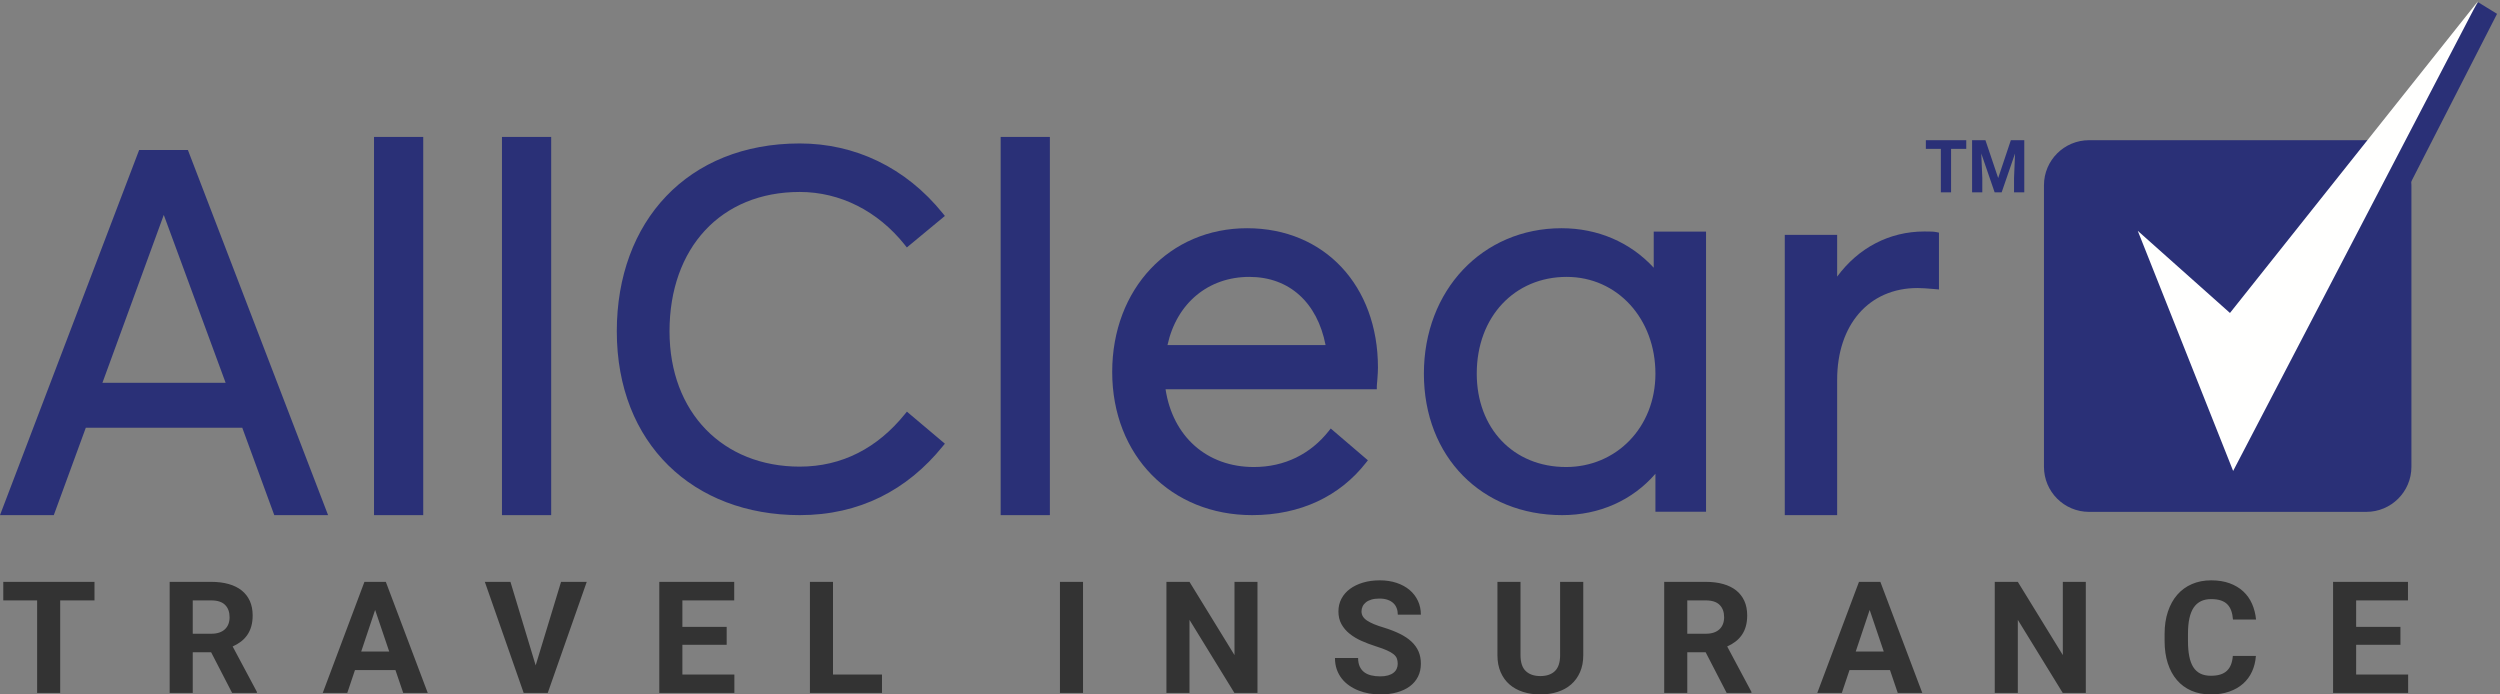
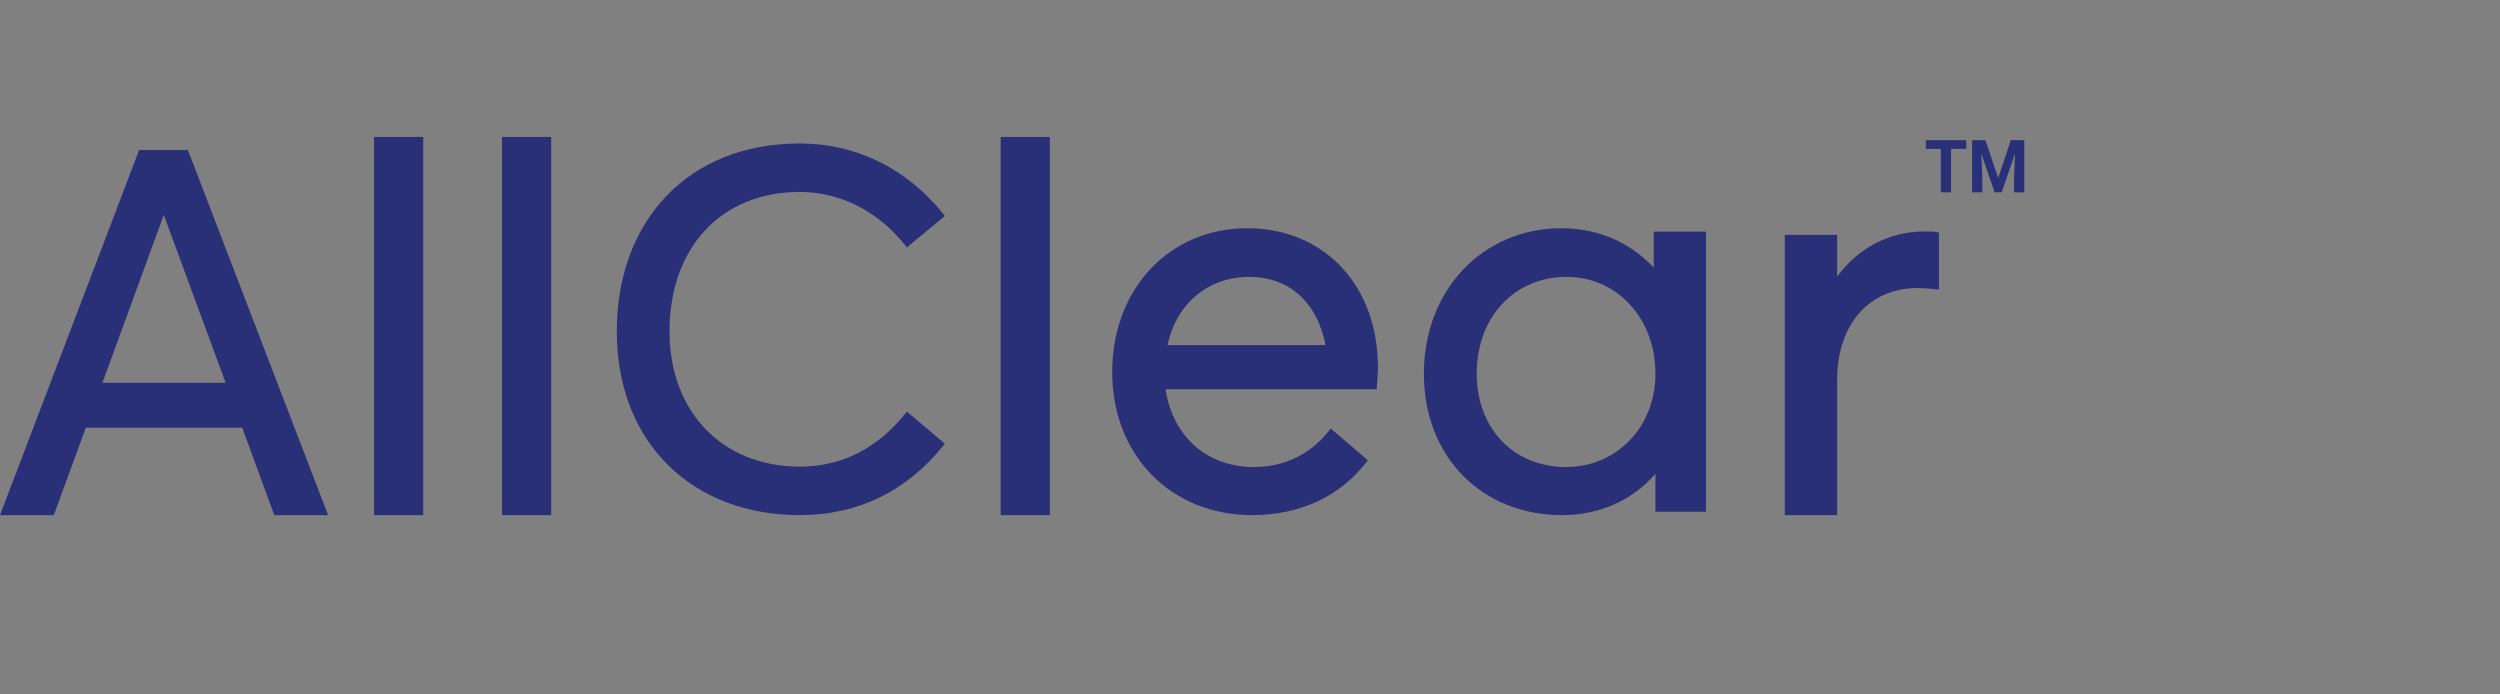
<svg xmlns="http://www.w3.org/2000/svg" width="270" height="75" viewBox="0 0 270 75" fill="none">
  <rect x="0" y="0" width="270" height="75" fill="#808080" stroke="none" />
  <g clip-path="url(#clip0_17_166)">
-     <path fill-rule="evenodd" clip-rule="evenodd" d="M255.56 55.282H225.621C222.93 55.282 220.748 53.104 220.748 50.418V20.003C220.748 17.318 222.93 15.141 225.621 15.141H255.56C258.252 15.141 260.433 17.318 260.433 20.003V50.418C260.433 53.104 258.252 55.282 255.56 55.282Z" fill="#2A3077" />
-     <path fill-rule="evenodd" clip-rule="evenodd" d="M269.681 1.496L267.644 0.245L238.935 43.898L245.243 49.27L269.681 1.496Z" fill="#2A3077" />
-     <path fill-rule="evenodd" clip-rule="evenodd" d="M241.179 50.862L230.878 24.928L240.836 33.8L267.62 0.132L241.179 50.862Z" fill="#FFFFFE" />
    <path d="M207.833 25C208.564 25 208.835 25.01 209.125 25.067L209.409 25.124V31.262L209.023 31.227C208.193 31.152 207.514 31.107 207.1 31.107C201.822 31.107 198.413 35.093 198.413 41.015V55.634H192.756V25.364H198.413V29.875C200.705 26.761 204.056 25 207.833 25Z" fill="#2A3077" />
    <path d="M178.786 40.353C178.786 34.415 174.676 29.904 169.199 29.904C163.609 29.904 159.489 34.174 159.489 40.353C159.489 46.238 163.42 50.438 169.138 50.438C174.531 50.438 178.786 46.187 178.786 40.353ZM178.603 25.012H184.252V55.27H178.786V51.169C176.304 54.029 172.75 55.634 168.711 55.634C160.067 55.634 153.78 49.377 153.78 40.353C153.78 31.368 160.086 24.648 168.65 24.648C172.551 24.648 176.068 26.16 178.603 28.913V25.012Z" fill="#2A3077" />
    <path d="M143.163 37.27C142.271 32.682 139.25 29.904 134.926 29.904C130.512 29.904 127.08 32.728 126.088 37.27H143.163ZM135.414 50.438C138.763 50.438 141.55 49.014 143.491 46.568L143.72 46.279L147.731 49.711L147.525 49.975C144.71 53.577 140.462 55.634 135.231 55.634C126.492 55.634 120.118 49.218 120.118 40.171C120.118 31.174 126.324 24.648 134.682 24.648C143.066 24.648 148.819 30.88 148.819 39.686C148.819 39.857 148.813 40.047 148.803 40.253C148.792 40.467 148.777 40.691 148.757 40.943C148.75 41.027 148.743 41.111 148.734 41.213C148.724 41.334 148.718 41.396 148.715 41.439C148.702 41.584 148.697 41.662 148.697 41.688V42.04H125.879C126.662 47.165 130.36 50.438 135.414 50.438Z" fill="#2A3077" />
    <path d="M108.071 55.634V14.789H113.386V55.634H108.071Z" fill="#2A3077" />
    <path d="M66.967 35.782H66.614C66.614 23.894 74.279 15.493 86.371 15.493C92.283 15.493 97.799 18.046 101.83 23.053L102.047 23.323L97.94 26.724L97.715 26.442C94.804 22.789 90.73 20.731 86.371 20.731C77.851 20.731 72.308 26.785 72.308 35.782C72.308 44.576 78.102 50.396 86.371 50.396C90.953 50.396 94.778 48.368 97.717 44.737L97.944 44.457L102.046 47.916L101.829 48.183C97.98 52.947 92.799 55.634 86.371 55.634C74.885 55.634 66.614 47.935 66.614 35.782H66.967Z" fill="#2A3077" />
    <path d="M54.213 55.634V14.789H59.528V55.634H54.213Z" fill="#2A3077" />
    <path d="M40.394 55.634V14.789H45.709V55.634H40.394Z" fill="#2A3077" />
    <path d="M17.689 23.211L11.061 41.346H24.369L17.689 23.211ZM26.165 46.196H9.267L5.81 55.634H0L15.029 16.197H20.292L35.433 55.634H29.621L26.165 46.196Z" fill="#2A3077" />
    <path d="M212.356 16.081H210.715V20.774H209.611V16.081H207.992V15.141H212.356V16.081ZM214.427 15.141L215.804 19.227L217.172 15.141H218.622V20.774H217.515V19.234L217.625 16.576L216.179 20.774H215.421L213.979 16.58L214.089 19.234V20.774H212.985V15.141H214.427Z" fill="#2A3077" />
-     <path d="M10.206 64.843H6.501V74.835H4.009V64.843H0.354V62.841H10.206V64.843ZM22.802 70.444H20.816V74.835H18.324V62.841H22.818C23.516 62.841 24.142 62.919 24.695 63.076C25.249 63.232 25.717 63.463 26.099 63.767C26.481 64.072 26.775 64.45 26.98 64.9C27.184 65.351 27.287 65.872 27.287 66.466C27.287 66.905 27.237 67.299 27.137 67.648C27.038 67.996 26.894 68.307 26.706 68.579C26.517 68.85 26.29 69.088 26.024 69.291C25.759 69.494 25.46 69.67 25.127 69.818L27.744 74.72V74.835H25.069L22.802 70.444ZM20.816 68.443H22.826C23.153 68.443 23.44 68.4 23.686 68.315C23.933 68.23 24.137 68.109 24.301 67.952C24.464 67.796 24.587 67.609 24.671 67.392C24.753 67.175 24.795 66.932 24.795 66.663C24.795 66.097 24.633 65.653 24.309 65.329C23.985 65.005 23.488 64.843 22.818 64.843H20.816V68.443ZM42.707 72.364H38.338L37.507 74.835H34.857L39.359 62.841H41.669L46.196 74.835H43.546L42.707 72.364ZM39.011 70.362H42.034L40.514 65.872L39.011 70.362ZM57.853 71.861L60.594 62.841H63.368L59.157 74.835H56.557L52.362 62.841H55.128L57.853 71.861ZM78.481 69.637H73.697V72.85H79.312V74.835H71.204V62.841H79.295V64.843H73.697V67.701H78.481V69.637ZM89.964 72.85H95.255V74.835H87.472V62.841H89.964V72.85ZM116.966 74.835H114.474V62.841H116.966V74.835ZM135.808 74.835H133.316L128.466 66.943V74.835H125.974V62.841H128.466L133.325 70.749V62.841H135.808V74.835ZM150.954 71.688C150.954 71.48 150.924 71.291 150.863 71.124C150.802 70.957 150.684 70.801 150.51 70.659C150.335 70.516 150.095 70.376 149.787 70.238C149.48 70.101 149.083 69.956 148.595 69.802C148.041 69.626 147.52 69.428 147.029 69.209C146.539 68.989 146.11 68.73 145.742 68.43C145.374 68.131 145.083 67.786 144.87 67.396C144.657 67.006 144.55 66.551 144.55 66.029C144.55 65.529 144.659 65.072 144.878 64.657C145.097 64.243 145.404 63.89 145.8 63.599C146.196 63.308 146.667 63.081 147.212 62.919C147.758 62.757 148.357 62.676 149.011 62.676C149.681 62.676 150.29 62.768 150.838 62.952C151.386 63.136 151.854 63.393 152.242 63.722C152.629 64.052 152.928 64.443 153.139 64.896C153.349 65.349 153.454 65.845 153.454 66.383H150.963C150.963 66.13 150.922 65.897 150.842 65.683C150.762 65.469 150.639 65.285 150.472 65.131C150.306 64.977 150.099 64.858 149.85 64.773C149.6 64.688 149.307 64.645 148.969 64.645C148.642 64.645 148.359 64.681 148.118 64.752C147.877 64.823 147.677 64.922 147.52 65.049C147.362 65.175 147.243 65.323 147.162 65.493C147.082 65.664 147.042 65.845 147.042 66.037C147.042 66.433 147.245 66.763 147.652 67.03C148.059 67.296 148.656 67.545 149.442 67.775C150.101 67.978 150.682 68.204 151.183 68.451C151.684 68.698 152.102 68.978 152.437 69.291C152.772 69.604 153.025 69.956 153.197 70.346C153.369 70.736 153.454 71.178 153.454 71.672C153.454 72.199 153.351 72.669 153.143 73.081C152.935 73.492 152.64 73.84 152.258 74.123C151.876 74.406 151.415 74.622 150.875 74.773C150.335 74.924 149.733 75 149.069 75C148.67 75 148.271 74.966 147.873 74.897C147.474 74.828 147.093 74.723 146.73 74.58C146.368 74.437 146.031 74.259 145.721 74.044C145.411 73.83 145.141 73.578 144.911 73.287C144.682 72.995 144.502 72.665 144.371 72.294C144.241 71.923 144.176 71.513 144.176 71.062H146.676C146.676 71.425 146.735 71.732 146.851 71.985C146.967 72.237 147.129 72.442 147.337 72.599C147.544 72.755 147.795 72.869 148.089 72.941C148.382 73.012 148.709 73.048 149.069 73.048C149.39 73.048 149.67 73.013 149.908 72.945C150.146 72.876 150.342 72.781 150.497 72.66C150.652 72.54 150.767 72.395 150.842 72.228C150.917 72.06 150.954 71.88 150.954 71.688ZM170.993 62.841V70.757C170.993 71.449 170.876 72.06 170.644 72.59C170.411 73.12 170.09 73.564 169.68 73.921C169.27 74.278 168.782 74.547 168.214 74.728C167.647 74.909 167.028 75 166.358 75C165.682 75 165.06 74.909 164.493 74.728C163.925 74.547 163.437 74.278 163.027 73.921C162.617 73.564 162.297 73.12 162.067 72.59C161.838 72.06 161.723 71.449 161.723 70.757V62.841H164.215V70.757C164.215 71.543 164.404 72.115 164.784 72.475C165.163 72.835 165.688 73.015 166.358 73.015C167.033 73.015 167.558 72.835 167.932 72.475C168.305 72.115 168.492 71.543 168.492 70.757V62.841H170.993ZM184.211 70.444H182.226V74.835H179.734V62.841H184.228C184.926 62.841 185.551 62.919 186.105 63.076C186.659 63.232 187.127 63.463 187.509 63.767C187.891 64.072 188.185 64.45 188.39 64.9C188.594 65.351 188.697 65.872 188.697 66.466C188.697 66.905 188.647 67.299 188.547 67.648C188.448 67.996 188.304 68.307 188.115 68.579C187.927 68.85 187.7 69.088 187.434 69.291C187.168 69.494 186.869 69.67 186.537 69.818L189.154 74.72V74.835H186.479L184.211 70.444ZM182.226 68.443H184.236C184.563 68.443 184.85 68.4 185.096 68.315C185.342 68.23 185.547 68.109 185.711 67.952C185.874 67.796 185.997 67.609 186.08 67.392C186.163 67.175 186.205 66.932 186.205 66.663C186.205 66.097 186.043 65.653 185.719 65.329C185.395 65.005 184.898 64.843 184.228 64.843H182.226V68.443ZM204.117 72.364H199.748L198.917 74.835H196.267L200.769 62.841H203.079L207.606 74.835H204.956L204.117 72.364ZM200.421 70.362H203.444L201.924 65.872L200.421 70.362ZM225.268 74.835H222.776L217.925 66.943V74.835H215.433V62.841H217.925L222.785 70.749V62.841H225.268V74.835ZM243.637 70.84C243.593 71.449 243.454 72.01 243.222 72.52C242.989 73.031 242.668 73.469 242.258 73.834C241.848 74.2 241.351 74.485 240.767 74.691C240.183 74.897 239.517 75 238.769 75C237.994 75 237.298 74.867 236.68 74.6C236.063 74.334 235.54 73.951 235.111 73.451C234.681 72.951 234.352 72.346 234.122 71.635C233.892 70.924 233.777 70.126 233.777 69.242V68.451C233.777 67.567 233.896 66.767 234.135 66.054C234.373 65.34 234.709 64.733 235.144 64.233C235.578 63.733 236.106 63.349 236.726 63.08C237.346 62.811 238.039 62.676 238.803 62.676C239.556 62.676 240.222 62.782 240.8 62.993C241.379 63.205 241.871 63.498 242.275 63.875C242.679 64.251 242.995 64.698 243.222 65.217C243.449 65.736 243.593 66.301 243.654 66.91H241.162C241.134 66.553 241.072 66.238 240.975 65.963C240.878 65.688 240.738 65.458 240.555 65.271C240.373 65.084 240.137 64.943 239.849 64.847C239.561 64.751 239.212 64.703 238.803 64.703C237.961 64.703 237.334 65.006 236.921 65.613C236.509 66.22 236.302 67.16 236.302 68.434V69.242C236.302 69.862 236.348 70.406 236.44 70.873C236.531 71.34 236.675 71.73 236.871 72.043C237.068 72.356 237.323 72.59 237.636 72.747C237.949 72.903 238.326 72.982 238.769 72.982C239.163 72.982 239.502 72.938 239.787 72.85C240.072 72.762 240.31 72.629 240.501 72.45C240.692 72.272 240.841 72.048 240.946 71.779C241.051 71.51 241.117 71.197 241.145 70.84H243.637ZM259.248 69.637H254.464V72.85H260.079V74.835H251.972V62.841H260.062V64.843H254.464V67.701H259.248V69.637Z" fill="#333333" />
  </g>
  <defs>
    <clipPath id="clip0_17_166">
      <rect width="270" height="75" fill="white" />
    </clipPath>
  </defs>
</svg>